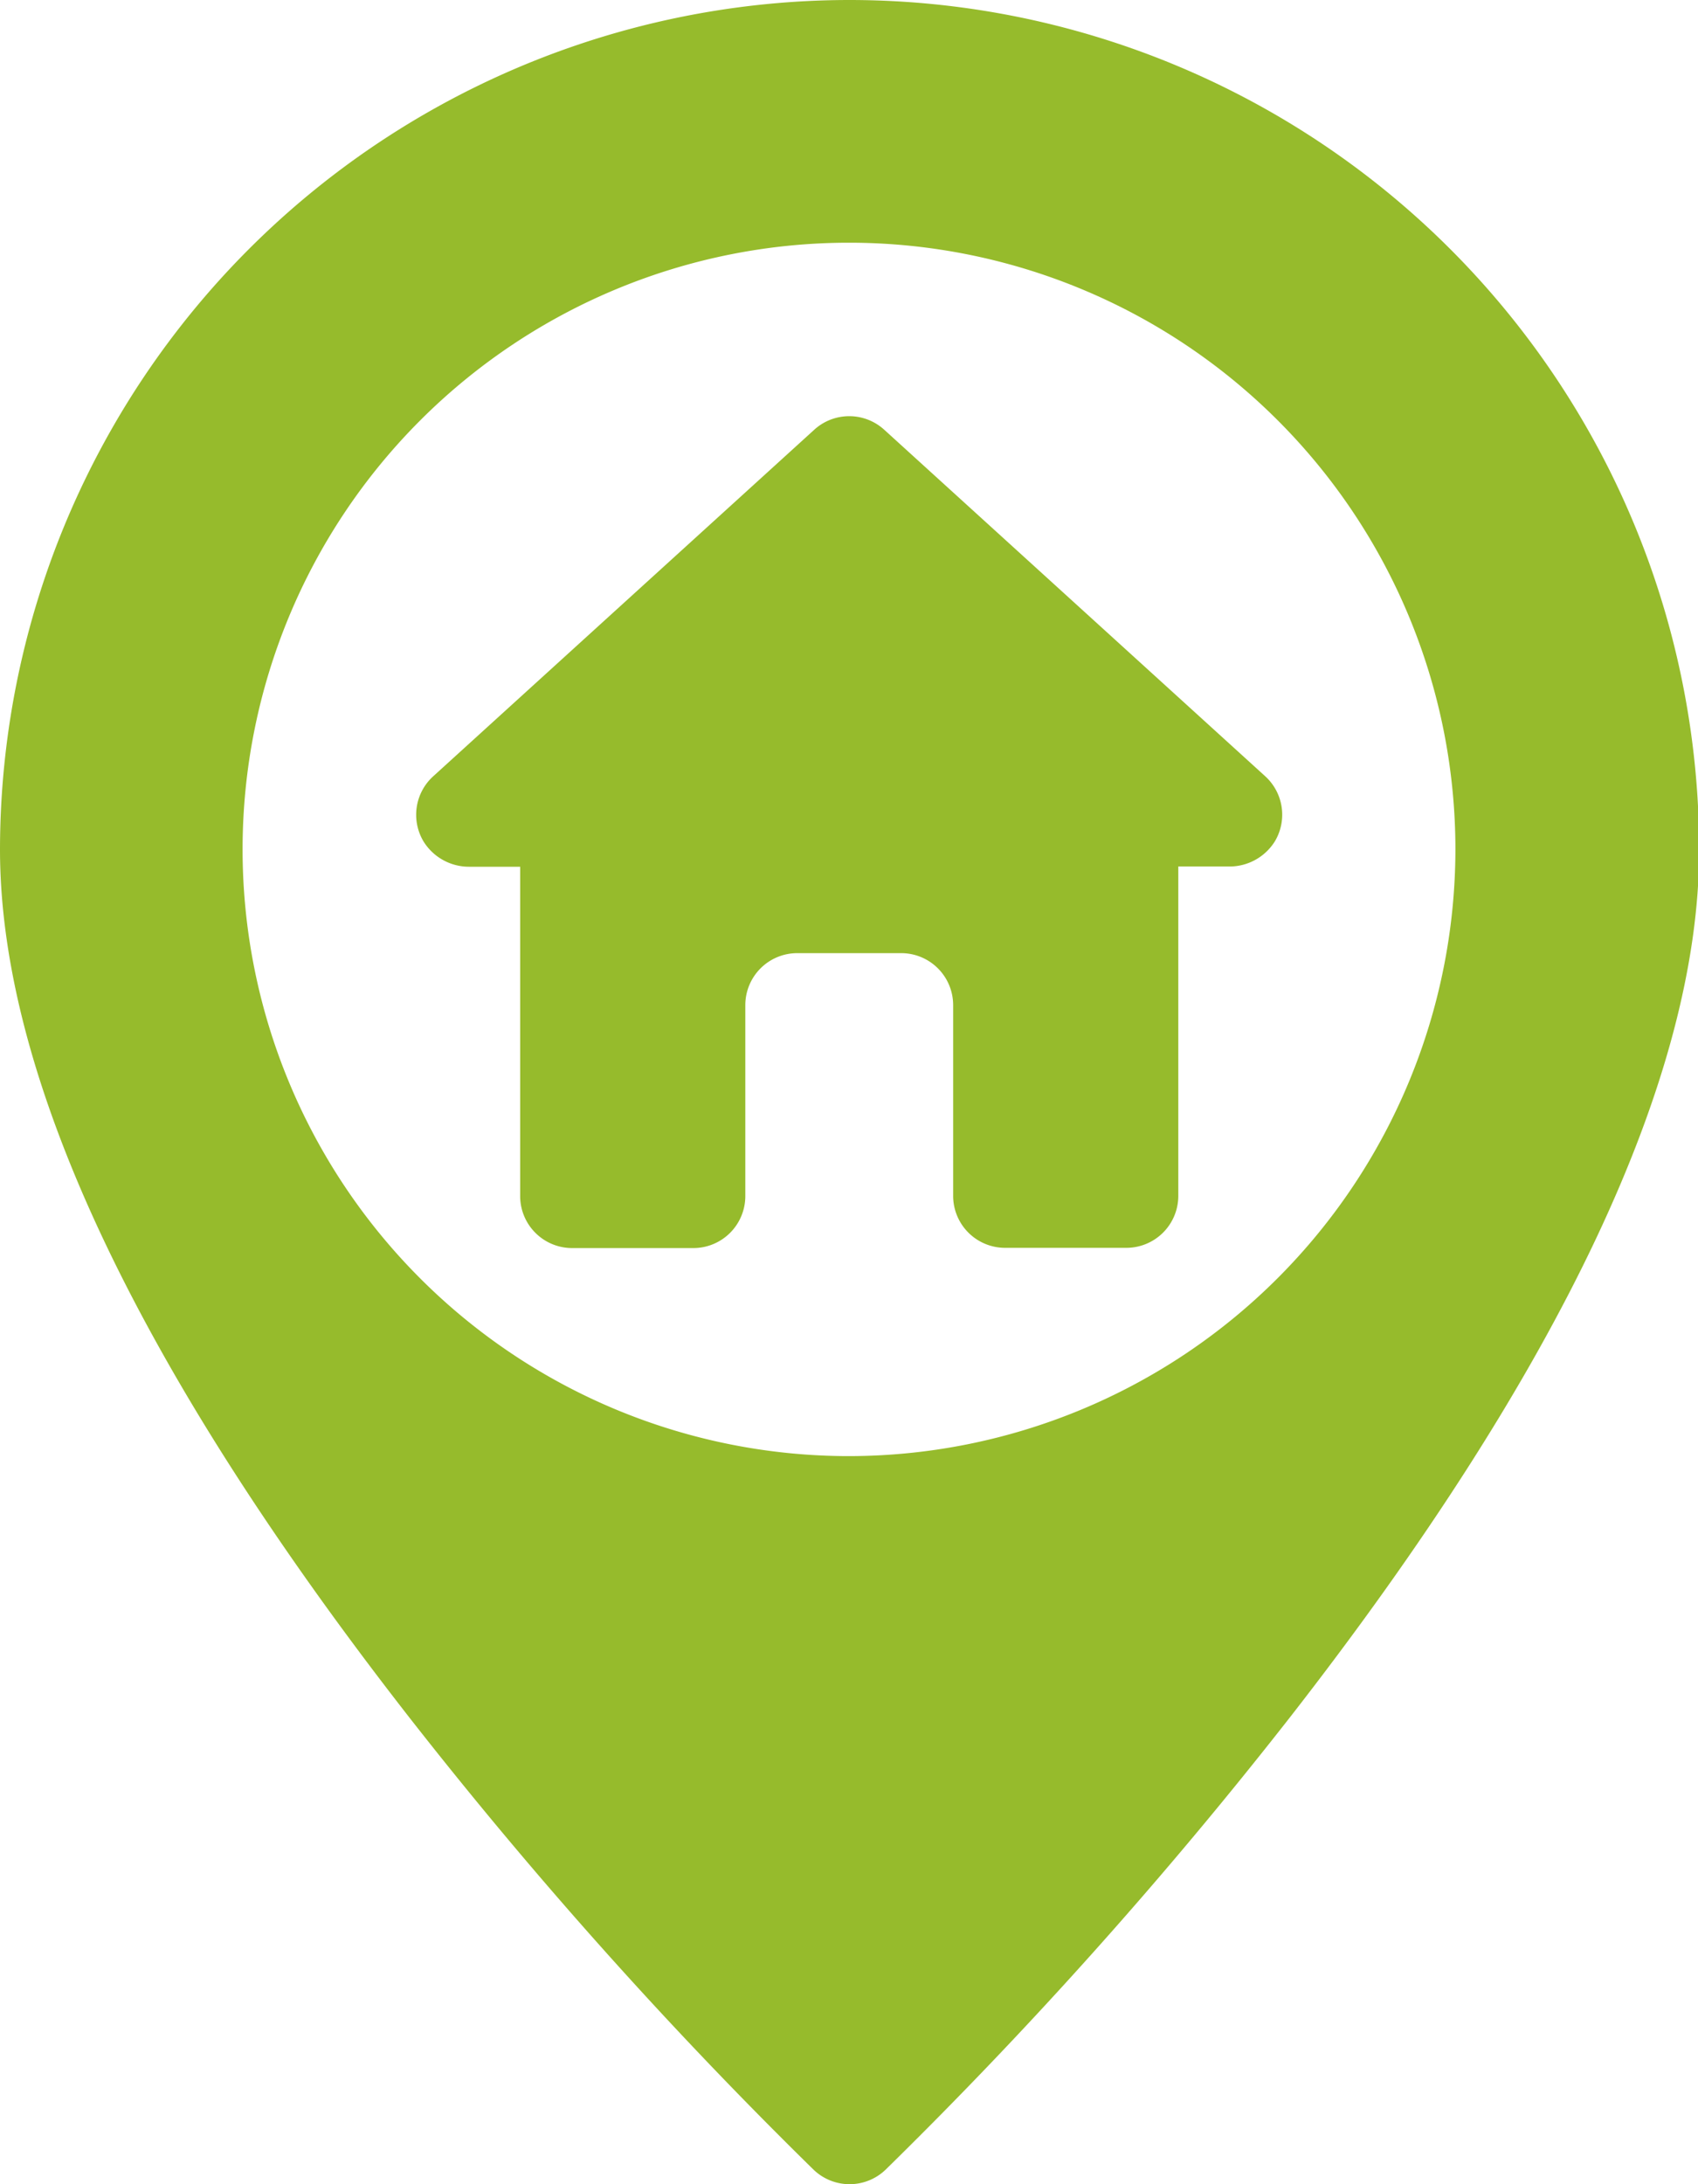
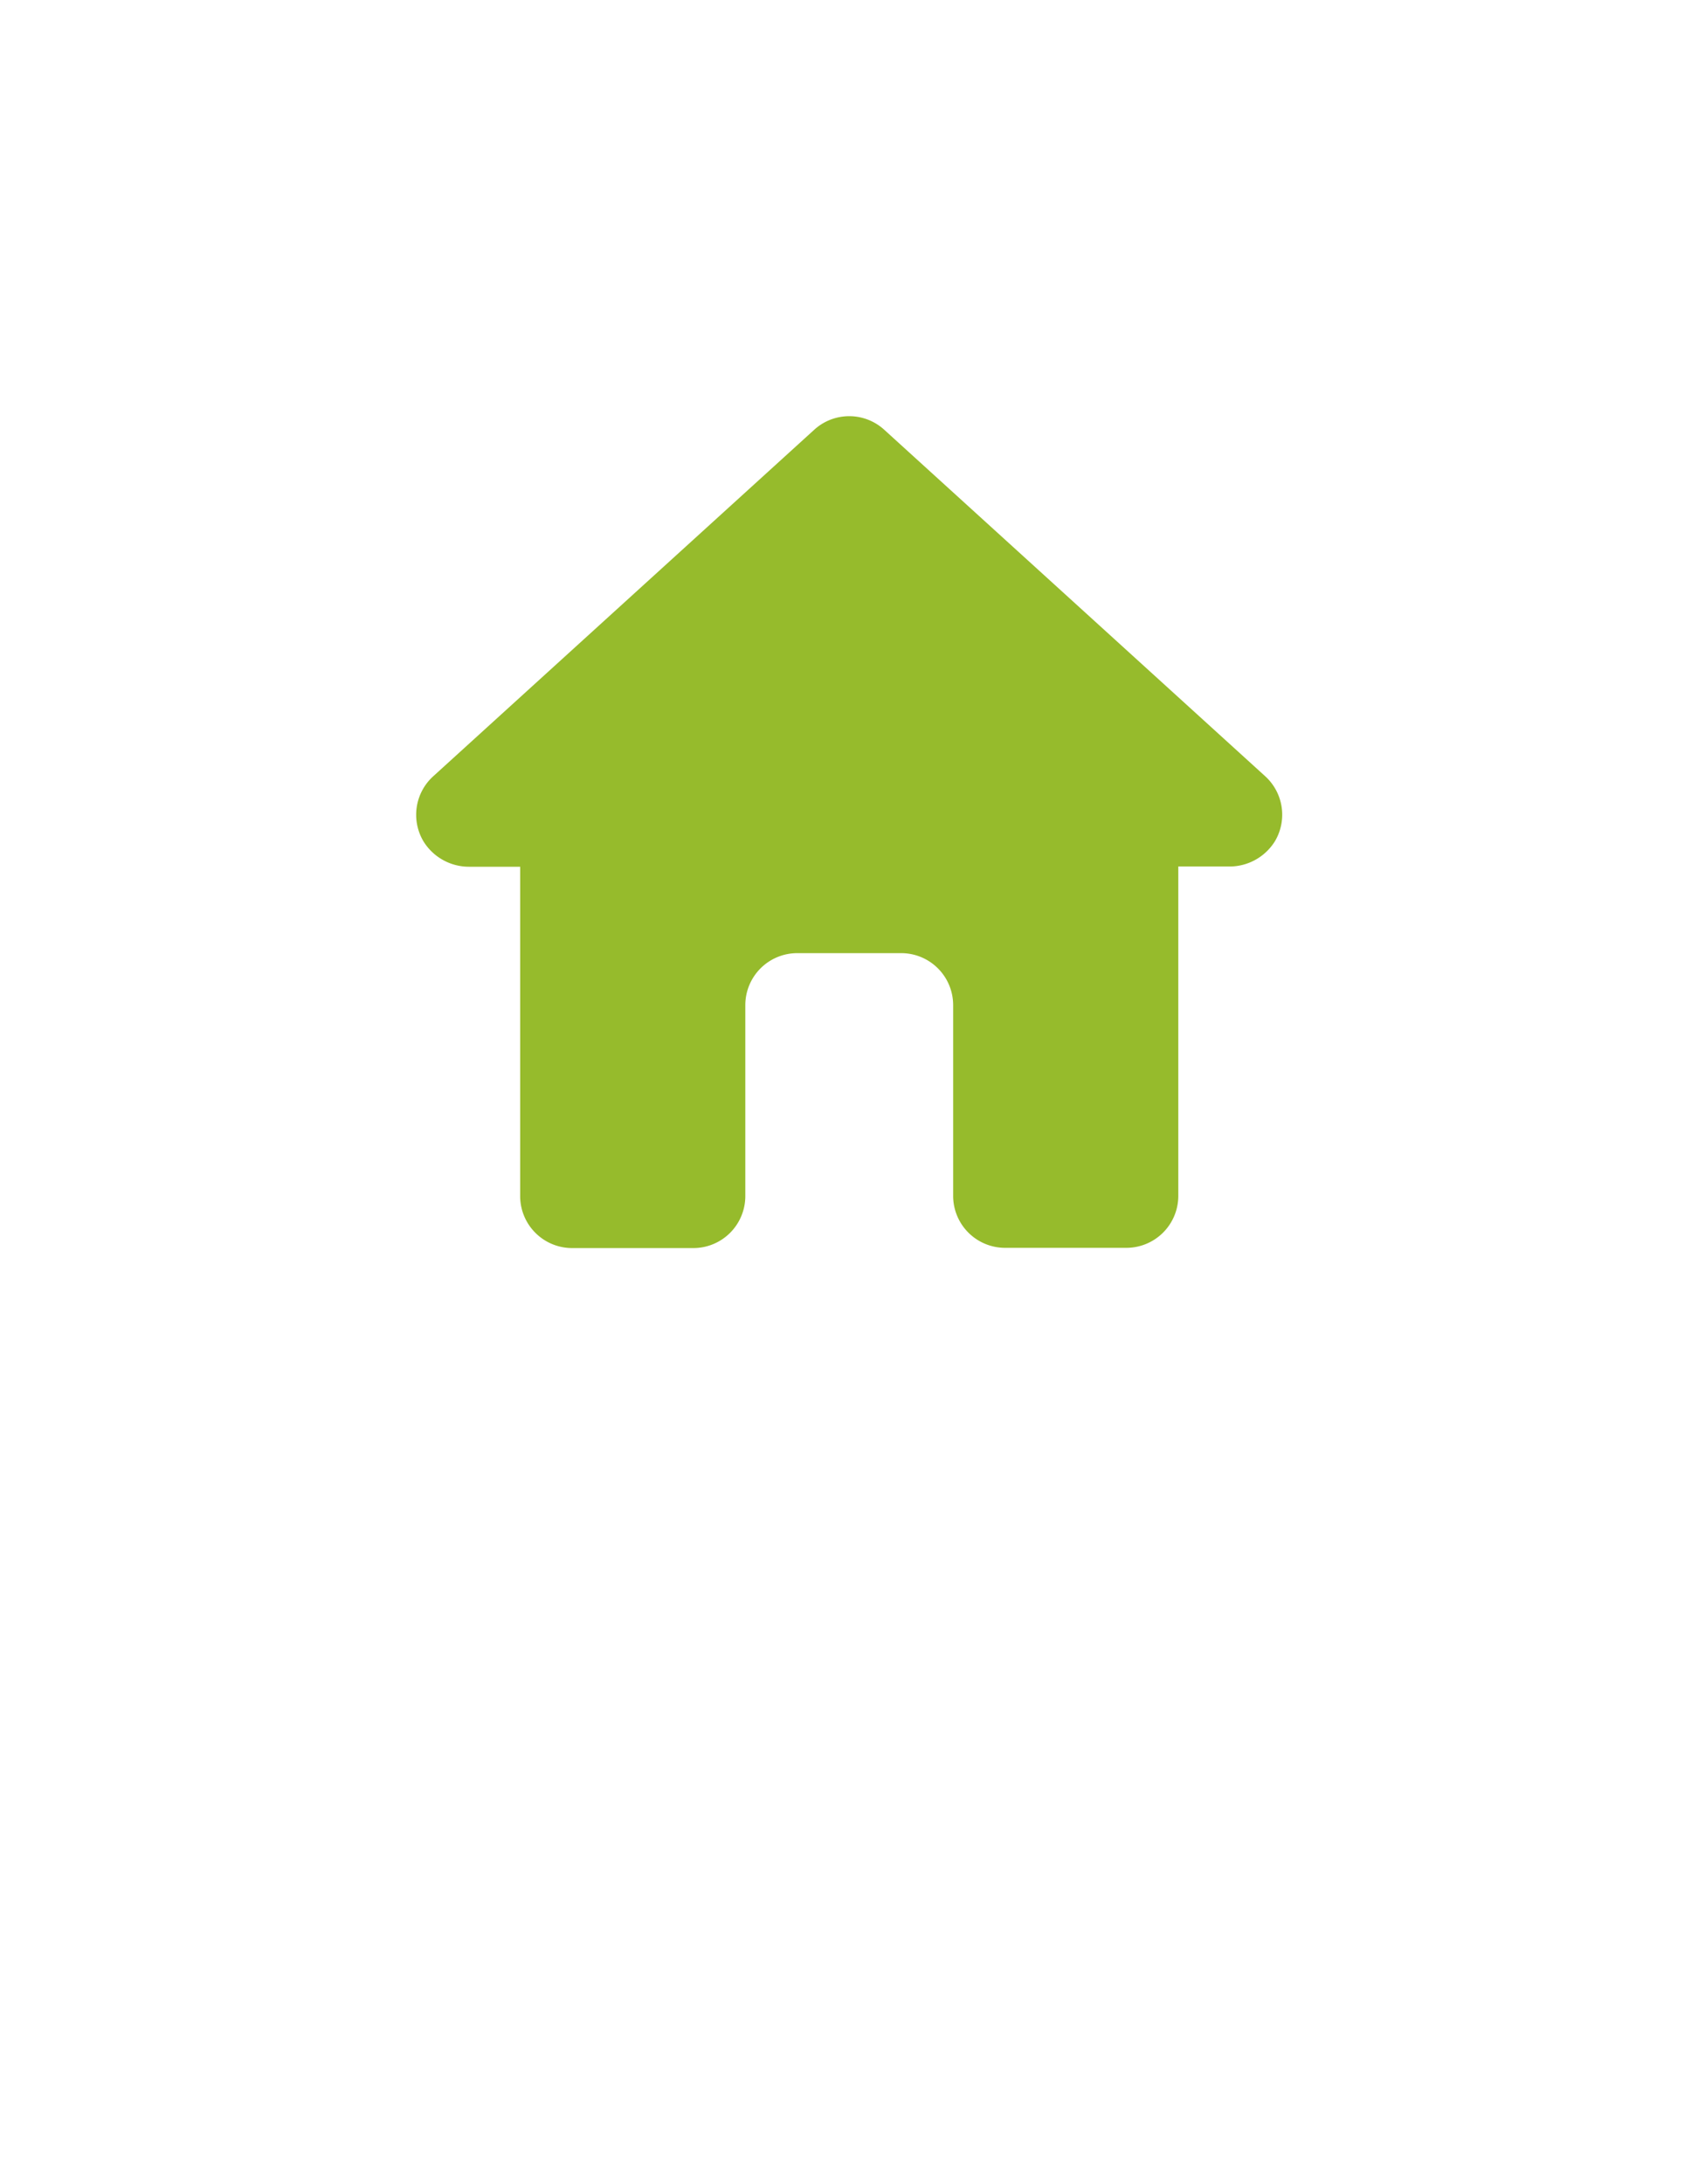
<svg xmlns="http://www.w3.org/2000/svg" id="glyph" width="14.706" height="18.908" viewBox="0 0 14.706 18.908" fill="#96bb2c">
-   <path id="Pfad_3" data-name="Pfad 3" d="M67.353,4A7.361,7.361,0,0,0,60,11.353c0,1.97,1.193,4.5,3.547,7.517a39.985,39.985,0,0,0,3.5,3.913.45.45,0,0,0,.622,0,39.983,39.983,0,0,0,3.5-3.913c2.353-3.018,3.547-5.548,3.547-7.517A7.361,7.361,0,0,0,67.353,4Zm0,12.605a5.252,5.252,0,1,1,5.252-5.252A5.258,5.258,0,0,1,67.353,16.605Z" transform="translate(-60 -4)" />
  <path id="Pfad_4" data-name="Pfad 4" d="M163.355,103.119l-3.3-3a.45.45,0,0,0-.606,0l-3.3,3a.45.45,0,0,0-.084.564.463.463,0,0,0,.4.219h.437v2.851a.45.45,0,0,0,.45.45h1.05a.45.45,0,0,0,.45-.45V105.1a.45.45,0,0,1,.45-.45h.9a.45.45,0,0,1,.45.45v1.651a.45.45,0,0,0,.45.45h1.05a.45.45,0,0,0,.45-.45V103.9h.437a.463.463,0,0,0,.4-.219A.45.45,0,0,0,163.355,103.119Z" transform="translate(-152.397 -96.399)" />
</svg>